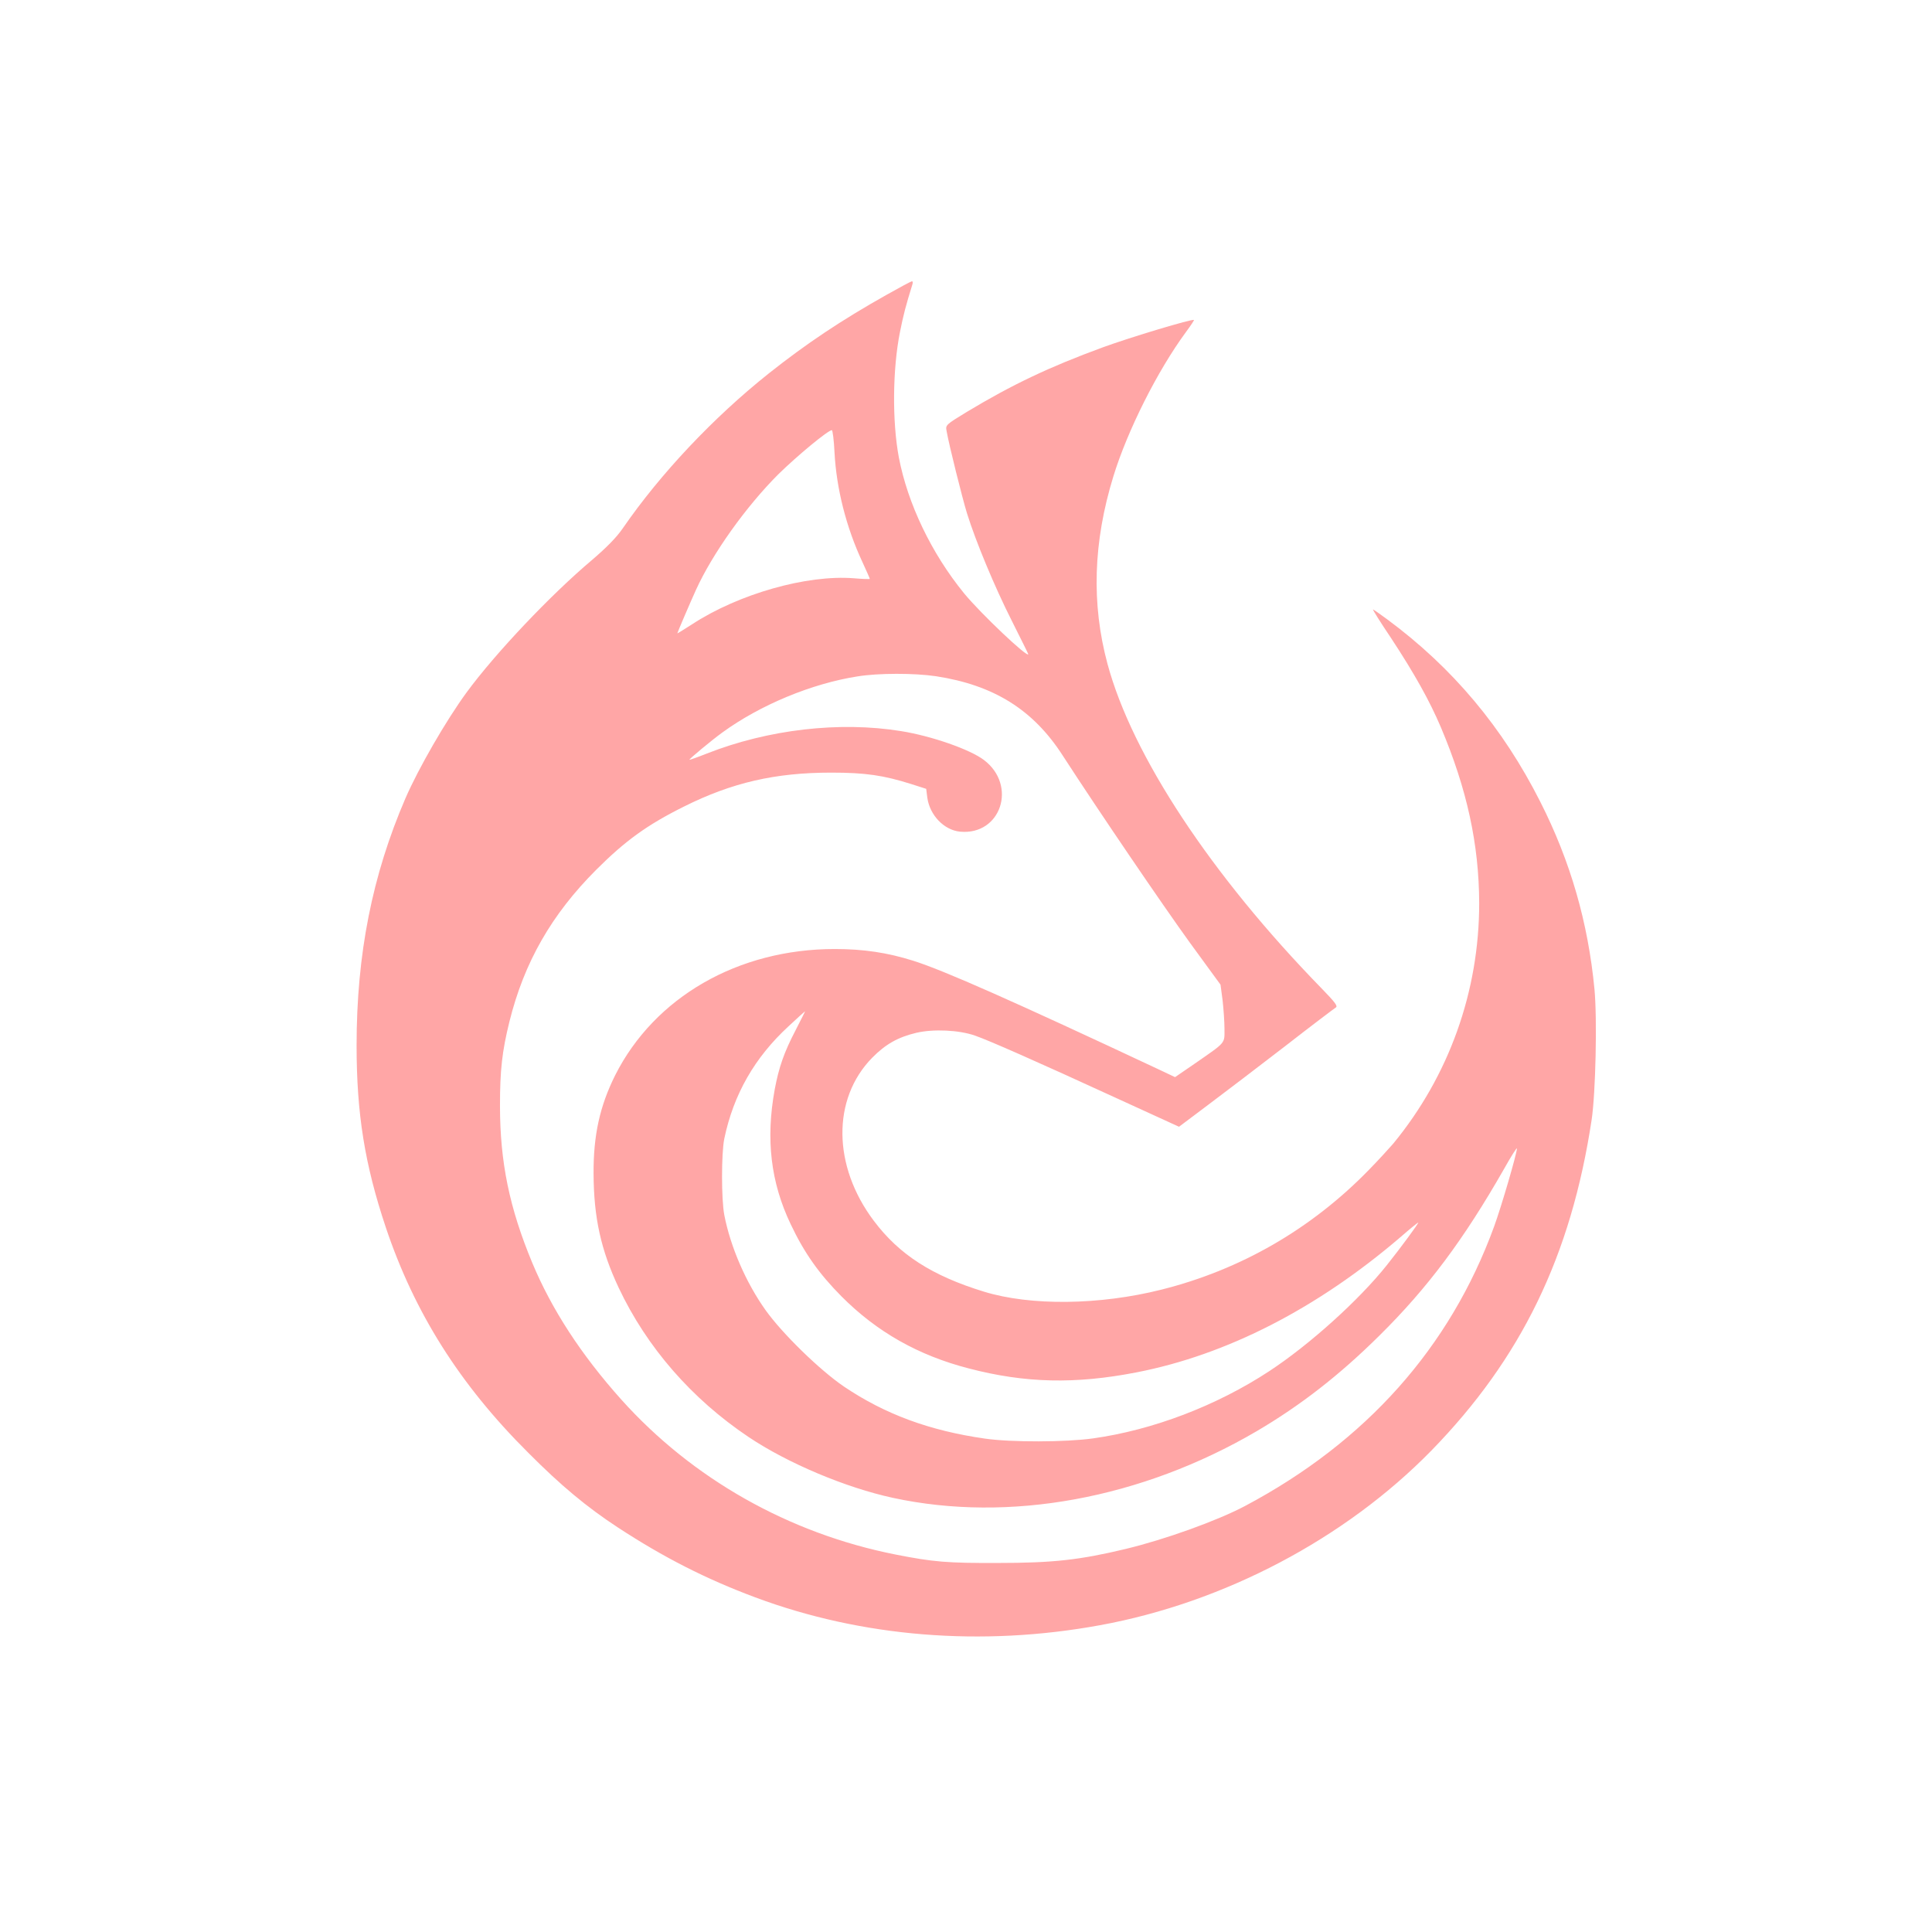
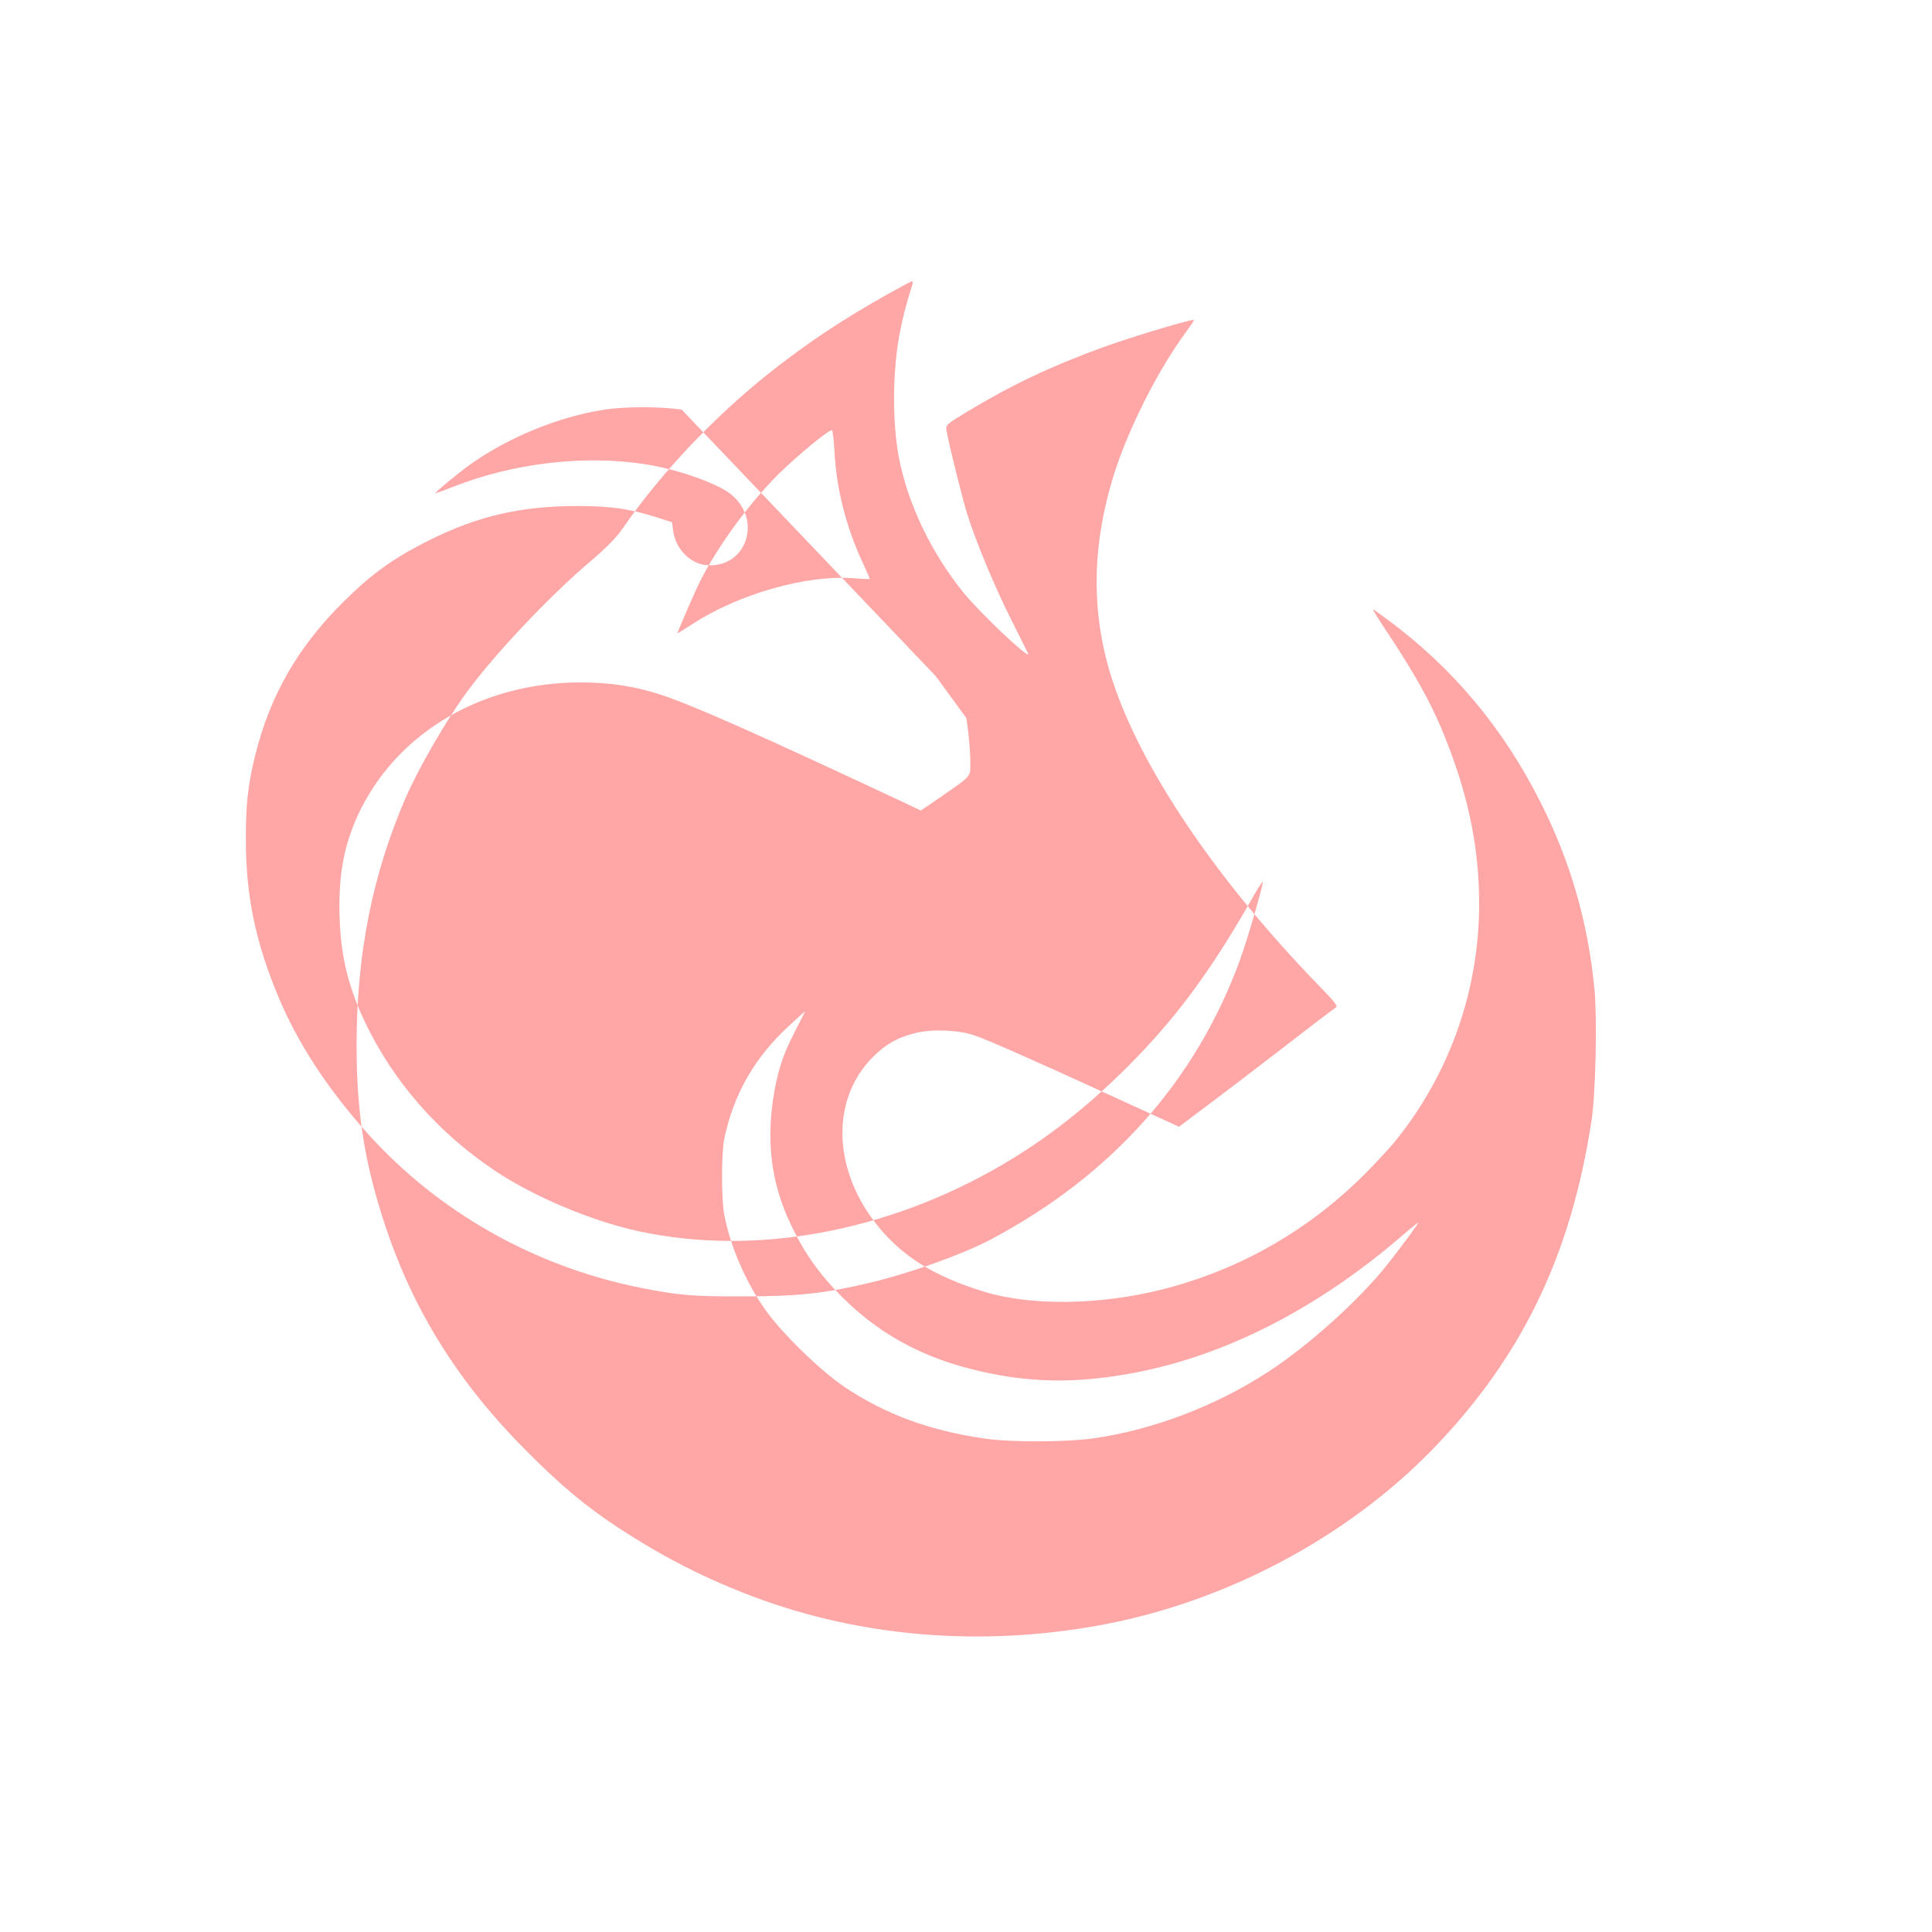
<svg xmlns="http://www.w3.org/2000/svg" version="1.0" width="1024pt" height="1024pt" viewBox="0 0 1024 1024" preserveAspectRatio="xMidYMid meet">
  <g transform="translate(0,1024) scale(0.1,-0.1)" fill="#ffa6a6" stroke="none">
-     <path d="M4700 8678 c-242 -136 -427 -260 -625 -417 -293 -233 -575 -532 -774 -821 -33 -48 -85 -101 -162 -167 -221 -186 -514 -496 -666 -703 -109 -149 -255 -402 -324 -561 -176 -408 -259 -826 -259 -1310 0 -362 43 -630 155 -965 151 -450 391 -832 755 -1194 172 -173 310 -288 475 -396 243 -159 467 -273 727 -370 565 -211 1200 -263 1828 -148 657 120 1299 458 1756 925 477 489 741 1033 850 1754 21 140 30 532 15 692 -34 354 -127 677 -287 993 -199 394 -465 711 -811 967 -39 29 -74 53 -76 53 -3 0 40 -69 96 -152 126 -192 204 -332 264 -473 139 -329 202 -621 203 -932 0 -468 -160 -915 -456 -1275 -20 -23 -79 -88 -132 -142 -304 -311 -677 -526 -1095 -631 -329 -83 -695 -87 -942 -11 -274 84 -449 196 -584 376 -218 290 -222 646 -8 864 71 72 137 109 234 132 90 21 226 15 311 -15 72 -25 318 -133 764 -338 l317 -145 153 115 c84 63 268 203 408 311 140 109 262 201 270 206 12 7 -4 28 -76 102 -584 599 -1003 1233 -1134 1719 -86 319 -76 646 31 994 75 244 234 560 384 764 26 35 45 64 43 65 -9 7 -335 -91 -483 -145 -286 -105 -481 -198 -722 -343 -110 -67 -112 -69 -106 -100 13 -75 84 -358 108 -436 47 -151 147 -391 237 -569 48 -96 88 -176 88 -178 0 -24 -253 216 -340 322 -173 212 -299 475 -346 721 -36 192 -33 470 6 664 18 90 30 137 66 253 3 9 2 17 -3 16 -4 0 -64 -32 -133 -71z m-277 -835 c10 -192 62 -398 148 -582 21 -46 39 -86 39 -89 0 -2 -38 -1 -84 3 -249 20 -612 -83 -858 -244 -43 -28 -78 -49 -78 -48 0 4 65 156 99 231 88 193 265 441 436 612 101 99 264 234 284 234 4 0 11 -53 14 -117z m537 -1187 c307 -47 516 -177 673 -421 193 -298 530 -793 674 -992 l162 -222 11 -83 c5 -45 10 -113 10 -151 0 -80 10 -68 -157 -184 l-105 -72 -91 43 c-761 357 -1135 523 -1297 574 -137 43 -263 62 -416 62 -512 0 -955 -255 -1164 -670 -81 -163 -115 -317 -114 -520 1 -234 39 -405 133 -605 149 -316 387 -589 688 -791 207 -139 516 -269 766 -323 616 -133 1317 -4 1927 353 233 137 439 297 651 507 256 253 447 509 661 884 37 66 68 115 68 108 0 -26 -82 -307 -121 -414 -234 -641 -679 -1141 -1320 -1481 -147 -78 -425 -178 -634 -228 -242 -58 -384 -74 -675 -74 -270 -1 -342 5 -545 45 -564 112 -1075 401 -1452 821 -213 238 -369 478 -472 725 -121 291 -171 533 -171 833 0 188 11 287 50 445 78 314 223 568 460 805 154 154 270 238 465 335 254 127 484 180 780 180 182 0 277 -14 426 -61 l78 -25 6 -47 c13 -93 89 -172 174 -180 216 -20 304 245 126 380 -74 56 -277 127 -439 153 -326 53 -705 9 -1030 -119 -50 -20 -91 -34 -92 -33 -3 3 117 103 175 145 201 146 473 259 716 297 110 18 301 18 415 1z m-744 -1878 c-60 -115 -88 -195 -110 -313 -48 -264 -21 -492 85 -714 72 -152 150 -262 269 -382 187 -188 407 -313 675 -382 298 -78 564 -84 888 -21 479 93 959 339 1401 718 48 42 90 76 93 76 5 0 -94 -135 -166 -225 -148 -186 -410 -422 -623 -562 -280 -184 -619 -313 -936 -357 -144 -20 -432 -21 -571 -1 -294 42 -530 129 -748 276 -128 87 -328 282 -416 406 -103 145 -185 333 -218 503 -16 83 -16 327 0 405 49 234 160 429 340 595 47 44 87 80 88 80 1 0 -22 -46 -51 -102z" />
+     <path d="M4700 8678 c-242 -136 -427 -260 -625 -417 -293 -233 -575 -532 -774 -821 -33 -48 -85 -101 -162 -167 -221 -186 -514 -496 -666 -703 -109 -149 -255 -402 -324 -561 -176 -408 -259 -826 -259 -1310 0 -362 43 -630 155 -965 151 -450 391 -832 755 -1194 172 -173 310 -288 475 -396 243 -159 467 -273 727 -370 565 -211 1200 -263 1828 -148 657 120 1299 458 1756 925 477 489 741 1033 850 1754 21 140 30 532 15 692 -34 354 -127 677 -287 993 -199 394 -465 711 -811 967 -39 29 -74 53 -76 53 -3 0 40 -69 96 -152 126 -192 204 -332 264 -473 139 -329 202 -621 203 -932 0 -468 -160 -915 -456 -1275 -20 -23 -79 -88 -132 -142 -304 -311 -677 -526 -1095 -631 -329 -83 -695 -87 -942 -11 -274 84 -449 196 -584 376 -218 290 -222 646 -8 864 71 72 137 109 234 132 90 21 226 15 311 -15 72 -25 318 -133 764 -338 l317 -145 153 115 c84 63 268 203 408 311 140 109 262 201 270 206 12 7 -4 28 -76 102 -584 599 -1003 1233 -1134 1719 -86 319 -76 646 31 994 75 244 234 560 384 764 26 35 45 64 43 65 -9 7 -335 -91 -483 -145 -286 -105 -481 -198 -722 -343 -110 -67 -112 -69 -106 -100 13 -75 84 -358 108 -436 47 -151 147 -391 237 -569 48 -96 88 -176 88 -178 0 -24 -253 216 -340 322 -173 212 -299 475 -346 721 -36 192 -33 470 6 664 18 90 30 137 66 253 3 9 2 17 -3 16 -4 0 -64 -32 -133 -71z m-277 -835 c10 -192 62 -398 148 -582 21 -46 39 -86 39 -89 0 -2 -38 -1 -84 3 -249 20 -612 -83 -858 -244 -43 -28 -78 -49 -78 -48 0 4 65 156 99 231 88 193 265 441 436 612 101 99 264 234 284 234 4 0 11 -53 14 -117z m537 -1187 l162 -222 11 -83 c5 -45 10 -113 10 -151 0 -80 10 -68 -157 -184 l-105 -72 -91 43 c-761 357 -1135 523 -1297 574 -137 43 -263 62 -416 62 -512 0 -955 -255 -1164 -670 -81 -163 -115 -317 -114 -520 1 -234 39 -405 133 -605 149 -316 387 -589 688 -791 207 -139 516 -269 766 -323 616 -133 1317 -4 1927 353 233 137 439 297 651 507 256 253 447 509 661 884 37 66 68 115 68 108 0 -26 -82 -307 -121 -414 -234 -641 -679 -1141 -1320 -1481 -147 -78 -425 -178 -634 -228 -242 -58 -384 -74 -675 -74 -270 -1 -342 5 -545 45 -564 112 -1075 401 -1452 821 -213 238 -369 478 -472 725 -121 291 -171 533 -171 833 0 188 11 287 50 445 78 314 223 568 460 805 154 154 270 238 465 335 254 127 484 180 780 180 182 0 277 -14 426 -61 l78 -25 6 -47 c13 -93 89 -172 174 -180 216 -20 304 245 126 380 -74 56 -277 127 -439 153 -326 53 -705 9 -1030 -119 -50 -20 -91 -34 -92 -33 -3 3 117 103 175 145 201 146 473 259 716 297 110 18 301 18 415 1z m-744 -1878 c-60 -115 -88 -195 -110 -313 -48 -264 -21 -492 85 -714 72 -152 150 -262 269 -382 187 -188 407 -313 675 -382 298 -78 564 -84 888 -21 479 93 959 339 1401 718 48 42 90 76 93 76 5 0 -94 -135 -166 -225 -148 -186 -410 -422 -623 -562 -280 -184 -619 -313 -936 -357 -144 -20 -432 -21 -571 -1 -294 42 -530 129 -748 276 -128 87 -328 282 -416 406 -103 145 -185 333 -218 503 -16 83 -16 327 0 405 49 234 160 429 340 595 47 44 87 80 88 80 1 0 -22 -46 -51 -102z" />
  </g>
</svg>